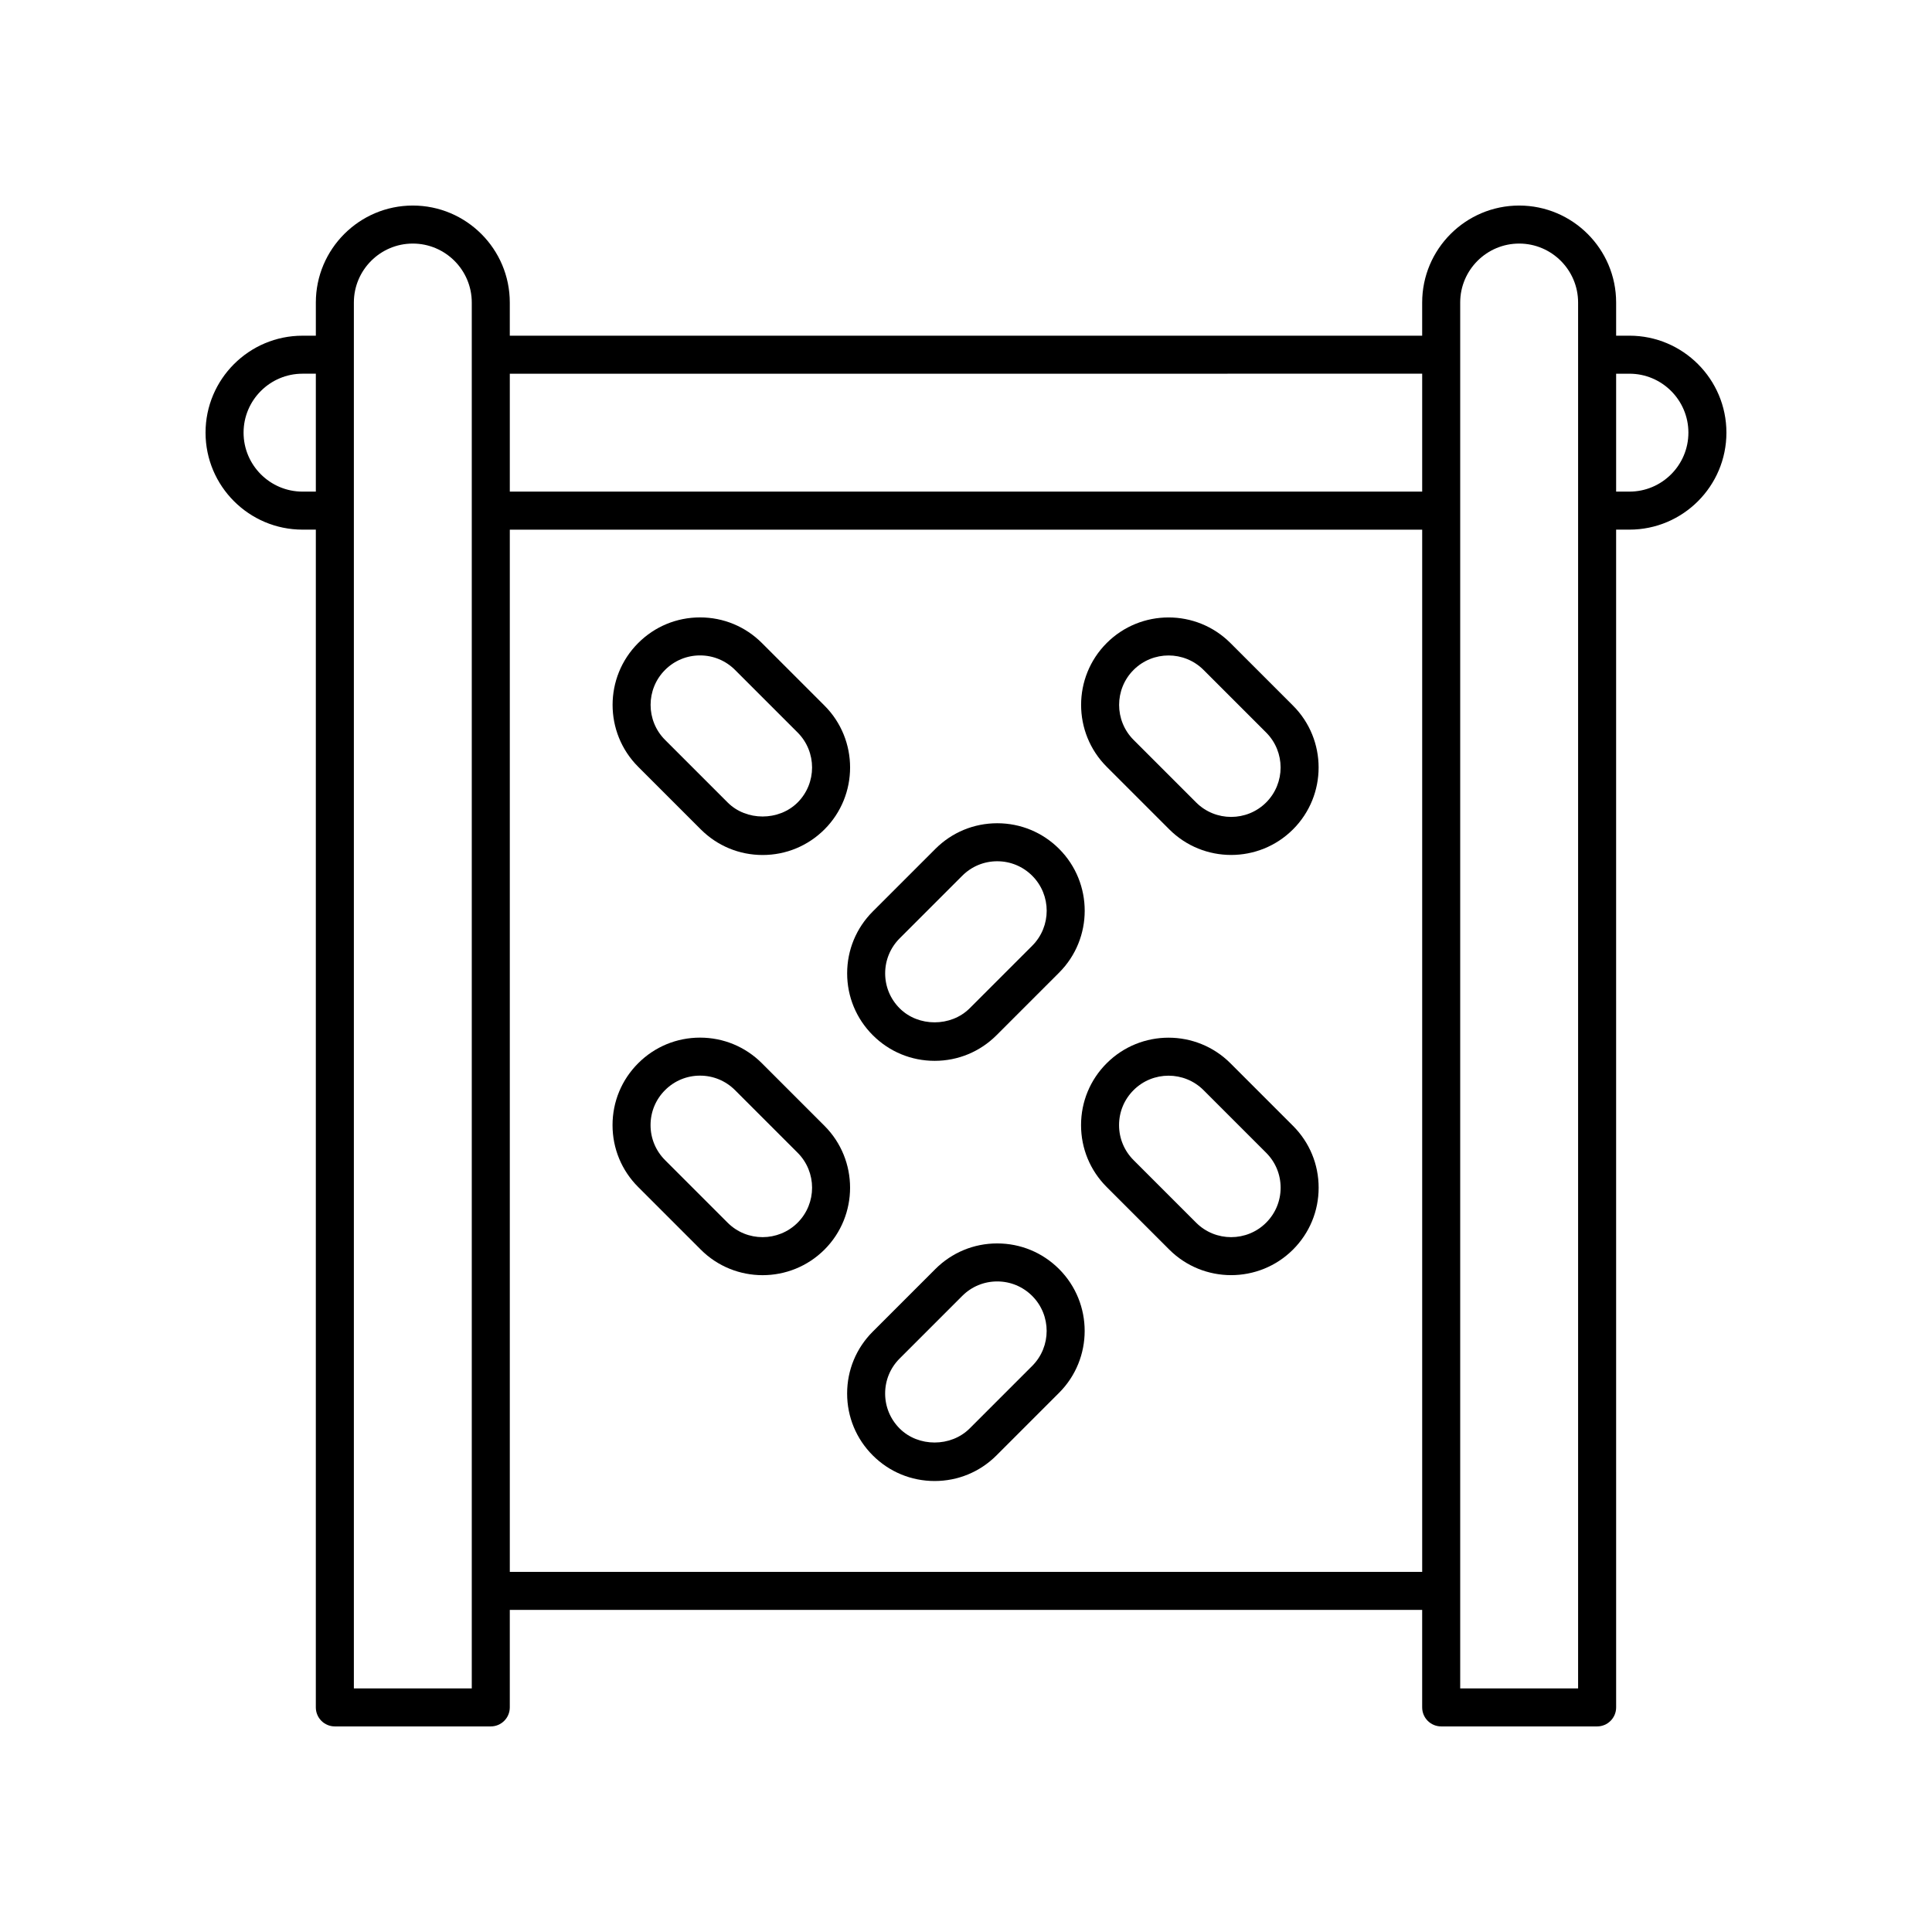
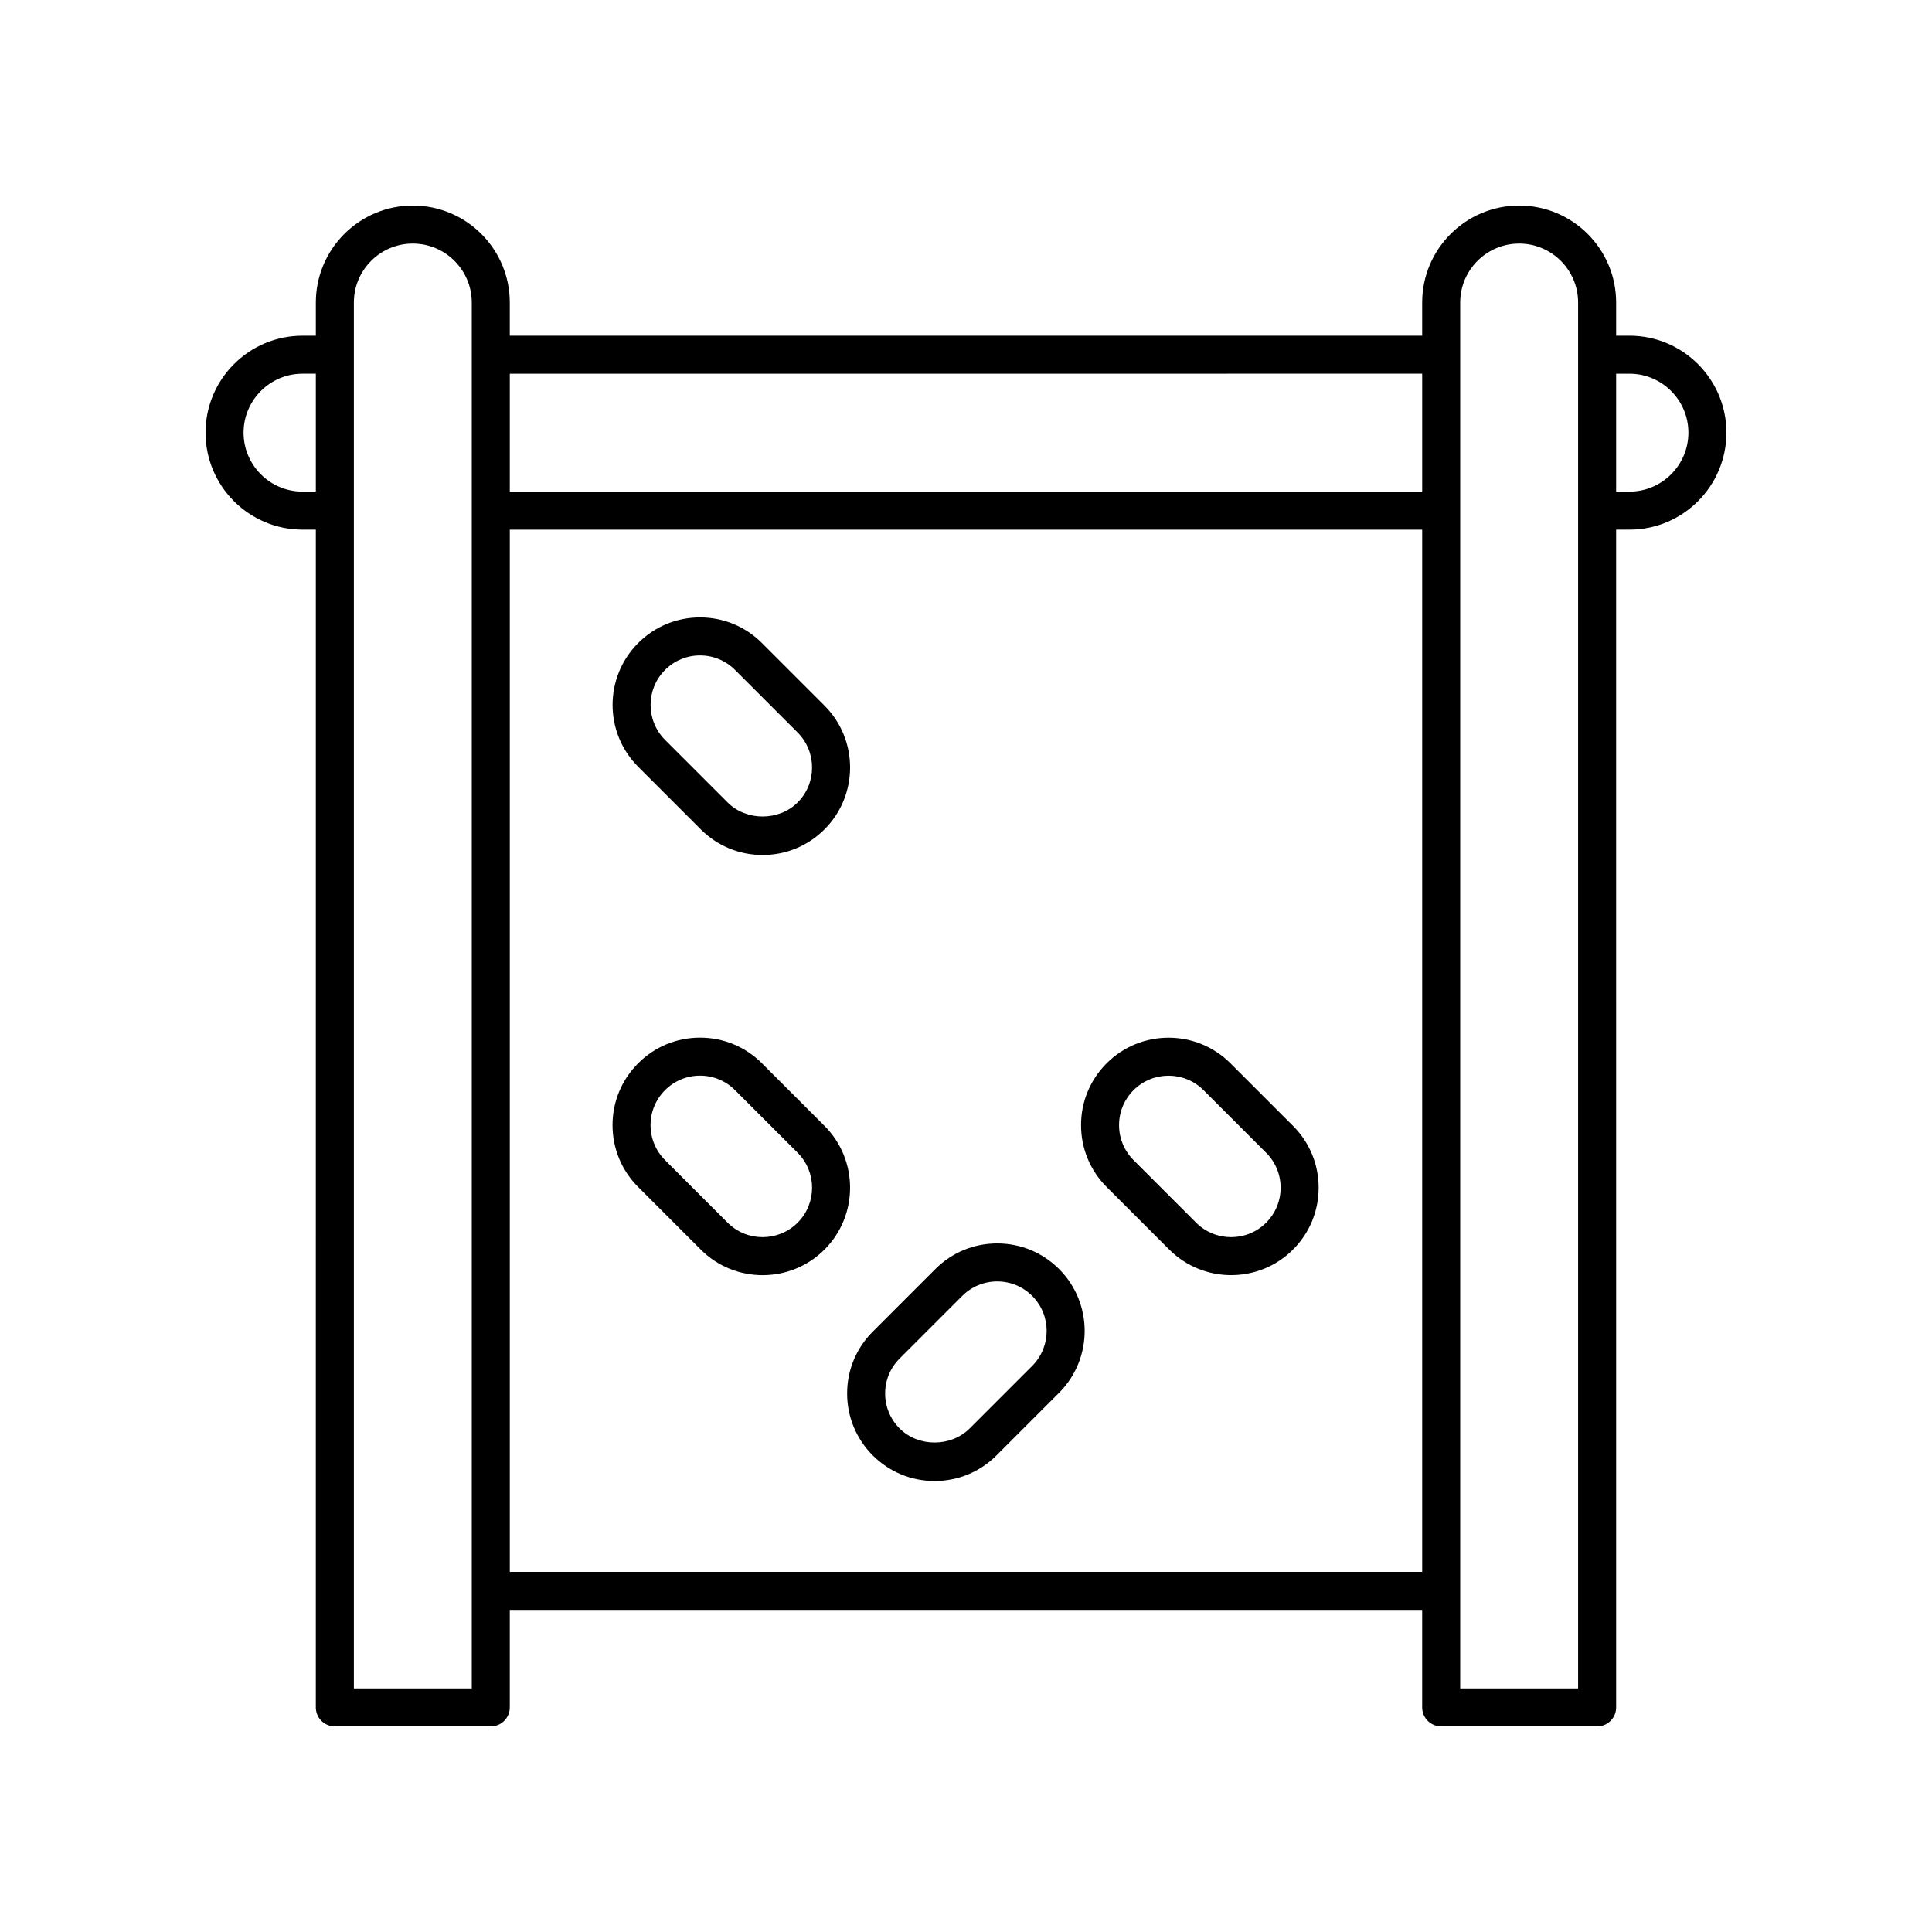
<svg xmlns="http://www.w3.org/2000/svg" fill="#000000" width="800px" height="800px" version="1.1" viewBox="144 144 512 512">
  <g>
    <path d="m575.82 232.96h-3.527v-8.789c0-14.172-11.527-25.699-25.699-25.699-14.176 0-25.703 11.527-25.703 25.703v8.789l-241.79-0.004v-8.789c0-14.172-11.527-25.699-25.703-25.699-14.168 0-25.695 11.527-25.695 25.703v8.789h-3.527c-14.176-0.004-25.703 11.523-25.703 25.691 0 14.176 11.527 25.703 25.703 25.703h3.527l-0.004 312.12c0 2.785 2.254 5.039 5.039 5.039h41.324c2.785 0 5.039-2.254 5.039-5.039v-25.84h241.79v25.84c0 2.785 2.254 5.039 5.039 5.039h41.324c2.785 0 5.039-2.254 5.039-5.039l-0.004-312.12h3.527c14.176 0 25.703-11.527 25.703-25.703 0-14.168-11.527-25.695-25.703-25.695zm-54.926 10.074v31.246l-241.79 0.004v-31.246zm-296.72 31.25c-8.613 0-15.625-7.012-15.625-15.629 0-8.613 7.012-15.621 15.625-15.621h3.527v31.246zm44.852 317.16h-31.246v-367.27c0-8.613 7.004-15.625 15.621-15.625 8.613 0 15.625 7.012 15.625 15.625zm10.078-30.879v-276.2h241.79v276.2zm283.11 30.879h-31.246v-367.27c0-8.613 7.012-15.625 15.625-15.625s15.621 7.012 15.621 15.625zm13.605-317.16h-3.527v-31.246h3.527c8.613-0.004 15.625 7.004 15.625 15.617 0 8.617-7.012 15.629-15.625 15.629z" />
    <path d="m329.71 363.79c4.379 4.379 10.199 6.793 16.395 6.793 6.195 0 12.02-2.414 16.398-6.793 9.039-9.043 9.039-23.75 0-32.793l-16.586-16.586c-4.379-4.379-10.203-6.793-16.398-6.793-6.195 0-12.016 2.414-16.395 6.793-9.043 9.043-9.043 23.75 0 32.793zm-9.461-42.254c2.477-2.481 5.766-3.844 9.27-3.844 3.504 0 6.793 1.367 9.273 3.844l16.586 16.586c5.106 5.113 5.106 13.43 0 18.543-4.961 4.949-13.594 4.961-18.543 0l-16.586-16.586c-5.113-5.113-5.113-13.43 0-18.543z" />
-     <path d="m453.87 363.79c4.523 4.523 10.461 6.781 16.398 6.781 5.934 0 11.871-2.258 16.395-6.781 9.043-9.043 9.043-23.75 0-32.793l-16.586-16.586c-9.039-9.039-23.742-9.047-32.793 0-9.043 9.043-9.043 23.75 0 32.793zm-9.461-42.254c2.559-2.555 5.914-3.832 9.273-3.832 3.356 0 6.711 1.277 9.27 3.832l16.586 16.586c5.113 5.113 5.113 13.43 0 18.543-5.113 5.098-13.422 5.106-18.543 0l-16.586-16.586c-5.109-5.113-5.109-13.43 0-18.543z" />
-     <path d="m375.3 418.34c4.379 4.379 10.199 6.793 16.395 6.793 6.195 0 12.02-2.414 16.398-6.793l16.586-16.586c9.039-9.039 9.039-23.75 0-32.793-4.379-4.379-10.203-6.793-16.398-6.793-6.195 0-12.016 2.414-16.395 6.793l-16.586 16.586c-4.379 4.379-6.797 10.203-6.797 16.398 0 6.195 2.418 12.016 6.797 16.395zm7.121-25.668 16.586-16.586c2.477-2.481 5.766-3.844 9.27-3.844 3.504 0 6.793 1.367 9.273 3.844 5.113 5.113 5.113 13.43 0 18.543l-16.586 16.586c-4.961 4.949-13.594 4.961-18.543 0-2.481-2.477-3.844-5.766-3.844-9.27 0.004-3.504 1.371-6.793 3.844-9.273z" />
    <path d="m362.5 442.36-16.586-16.586c-4.379-4.379-10.203-6.793-16.398-6.793-6.195 0-12.016 2.414-16.395 6.793-4.379 4.379-6.793 10.199-6.793 16.395 0 6.195 2.414 12.02 6.793 16.398l16.586 16.586c4.516 4.523 10.453 6.781 16.395 6.781 5.938 0 11.875-2.262 16.398-6.781 9.039-9.043 9.039-23.754 0-32.793zm-7.125 25.668c-5.117 5.102-13.438 5.113-18.543 0l-16.586-16.586c-2.477-2.481-3.844-5.769-3.844-9.273 0-3.504 1.363-6.793 3.844-9.27 2.477-2.481 5.766-3.844 9.27-3.844 3.504 0 6.793 1.367 9.273 3.844l16.586 16.586c5.113 5.113 5.113 13.43 0 18.543z" />
    <path d="m486.66 442.36-16.586-16.586c-9.039-9.031-23.742-9.043-32.793 0-4.379 4.379-6.793 10.199-6.793 16.395 0 6.195 2.414 12.02 6.793 16.398l16.586 16.586c4.523 4.516 10.461 6.773 16.395 6.773 5.938 0 11.875-2.258 16.398-6.773 4.379-4.379 6.793-10.203 6.793-16.398 0.004-6.195-2.414-12.016-6.793-16.395zm-7.125 25.668c-5.102 5.102-13.43 5.113-18.543 0l-16.586-16.586c-2.477-2.481-3.844-5.769-3.844-9.273 0-3.504 1.363-6.793 3.844-9.27 5.106-5.102 13.418-5.113 18.543 0l16.586 16.586c2.481 2.477 3.844 5.766 3.844 9.27s-1.367 6.793-3.844 9.273z" />
    <path d="m408.27 473.52c-6.195 0-12.016 2.414-16.395 6.793l-16.586 16.586c-4.379 4.379-6.793 10.199-6.793 16.395s2.414 12.02 6.793 16.398c4.379 4.379 10.199 6.793 16.395 6.793s12.02-2.414 16.398-6.793l16.586-16.586c9.039-9.043 9.039-23.75 0-32.793-4.379-4.379-10.203-6.793-16.398-6.793zm9.273 32.461-16.586 16.586c-4.961 4.949-13.594 4.961-18.543 0-2.477-2.481-3.844-5.769-3.844-9.273s1.363-6.793 3.844-9.27l16.586-16.586c2.477-2.481 5.766-3.844 9.27-3.844 3.504 0 6.793 1.367 9.273 3.844 5.109 5.113 5.109 13.434 0 18.543z" />
  </g>
</svg>